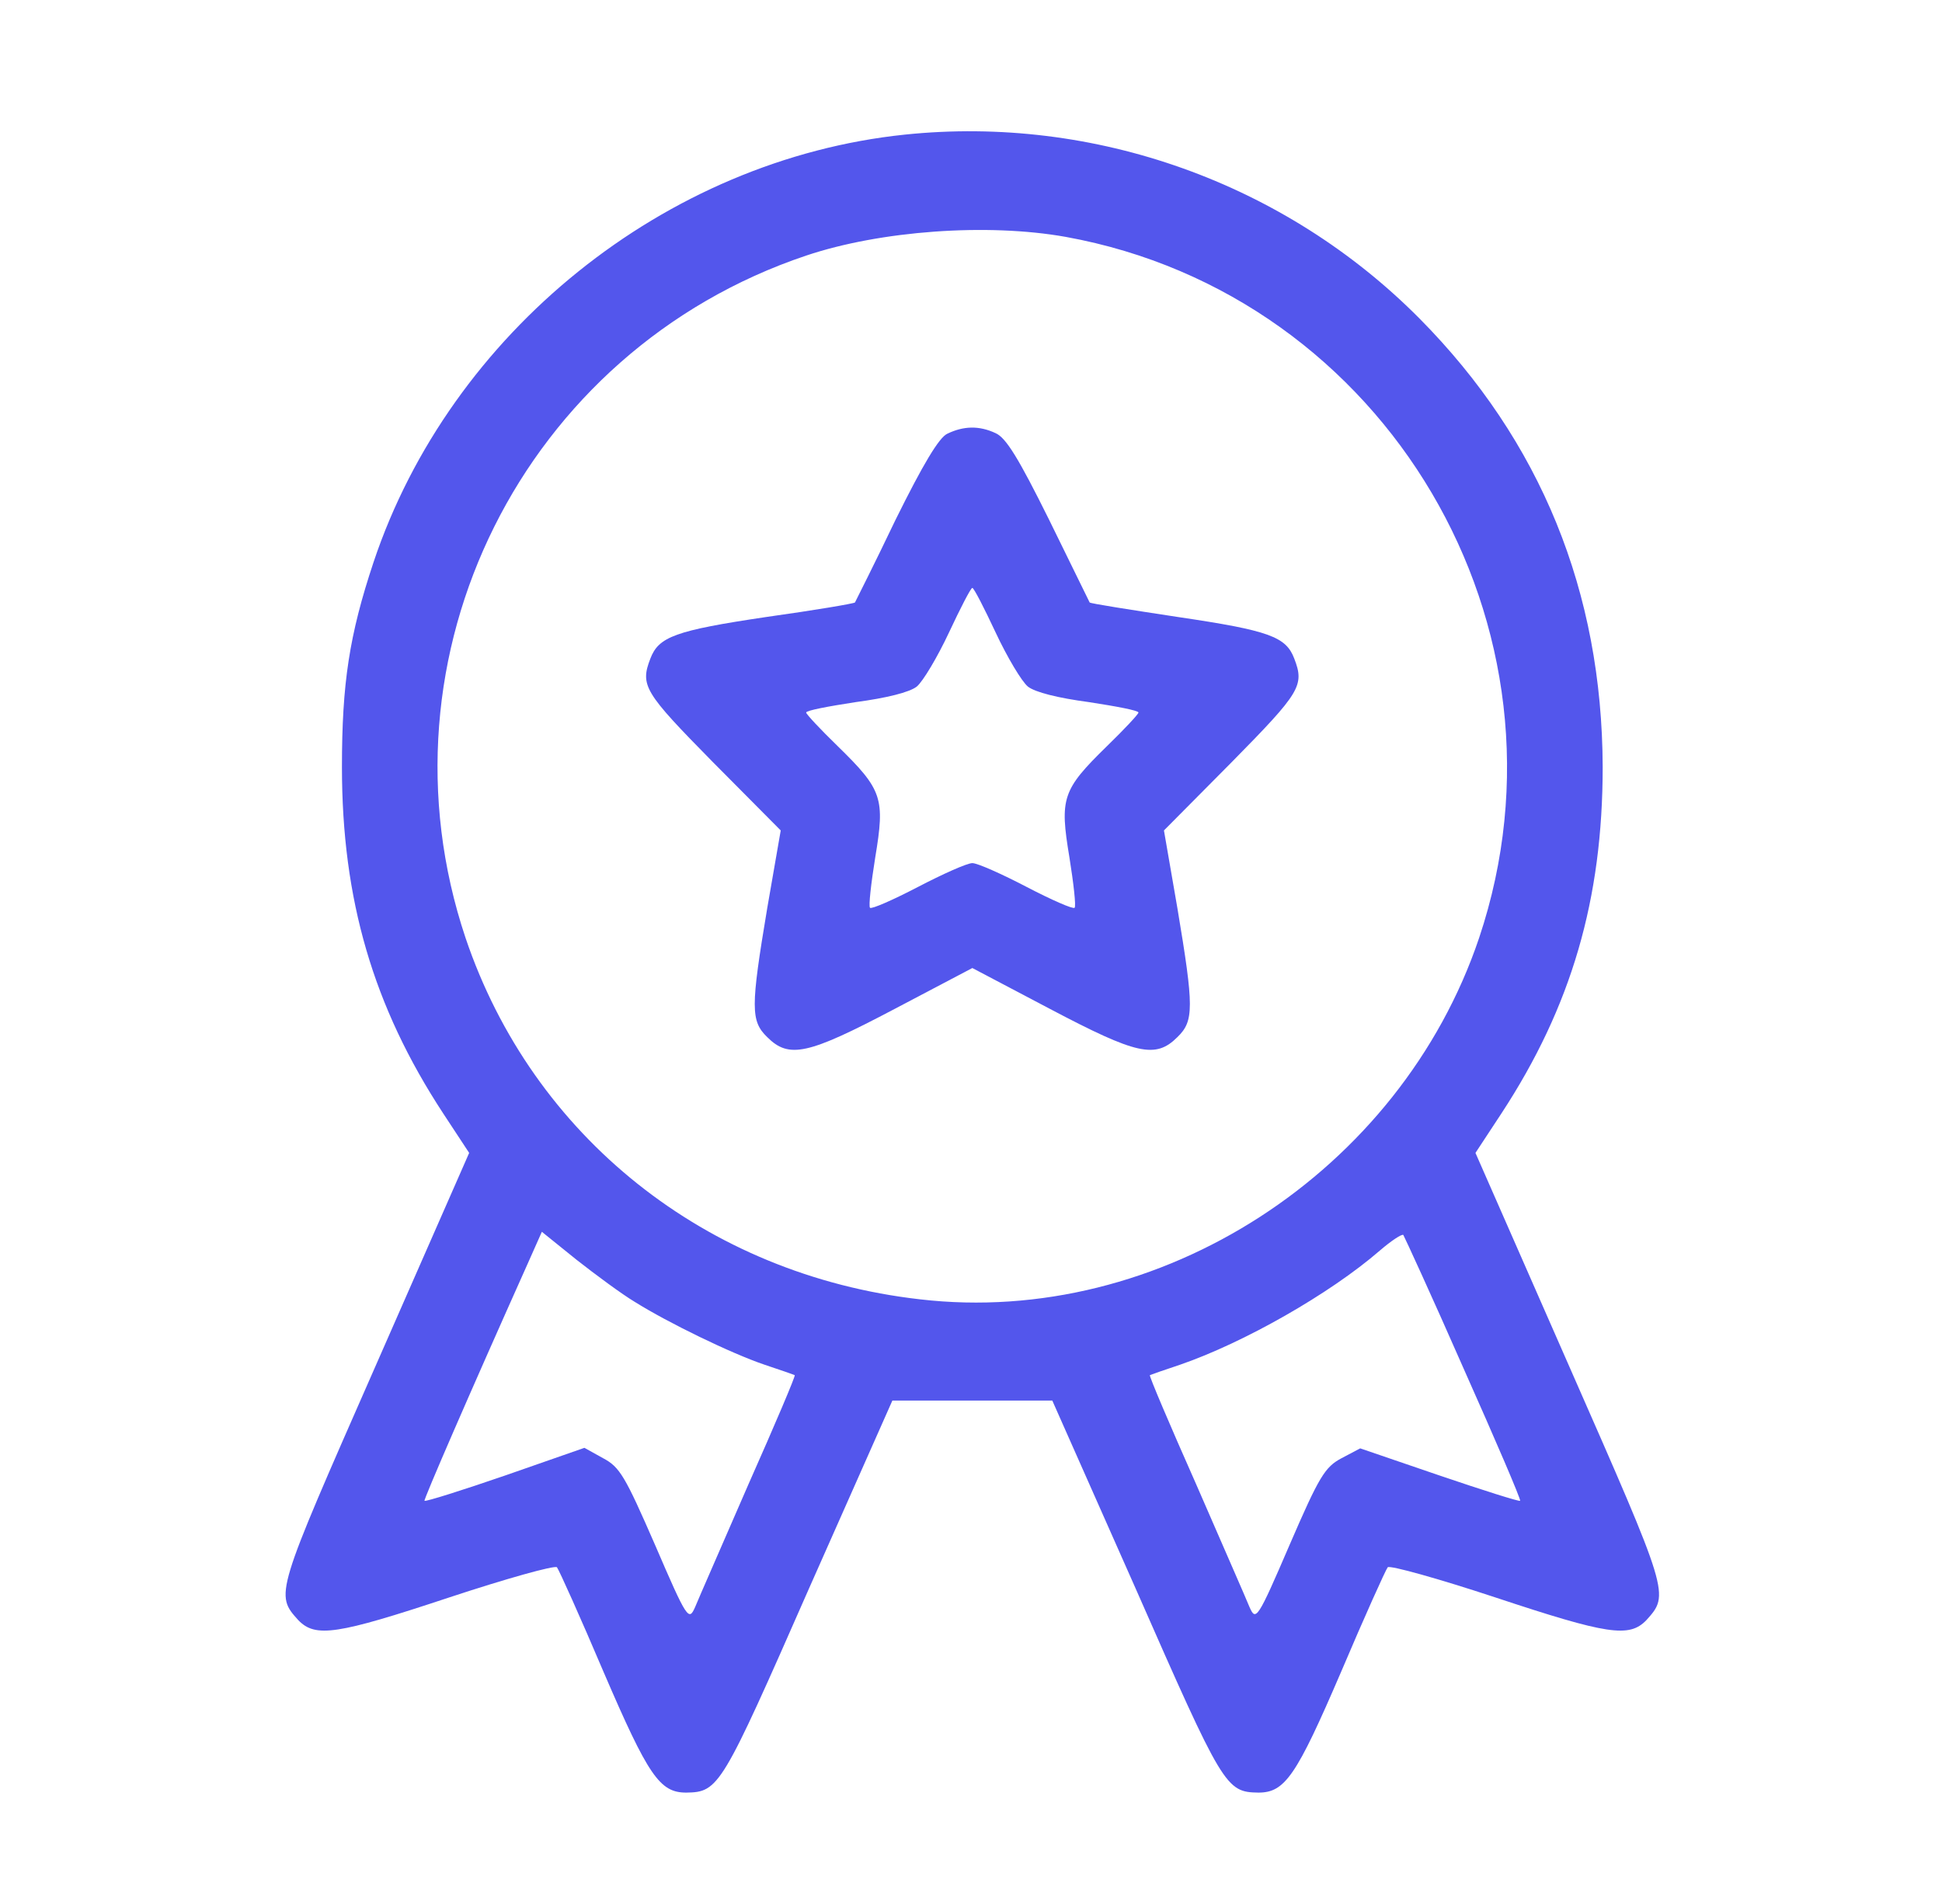
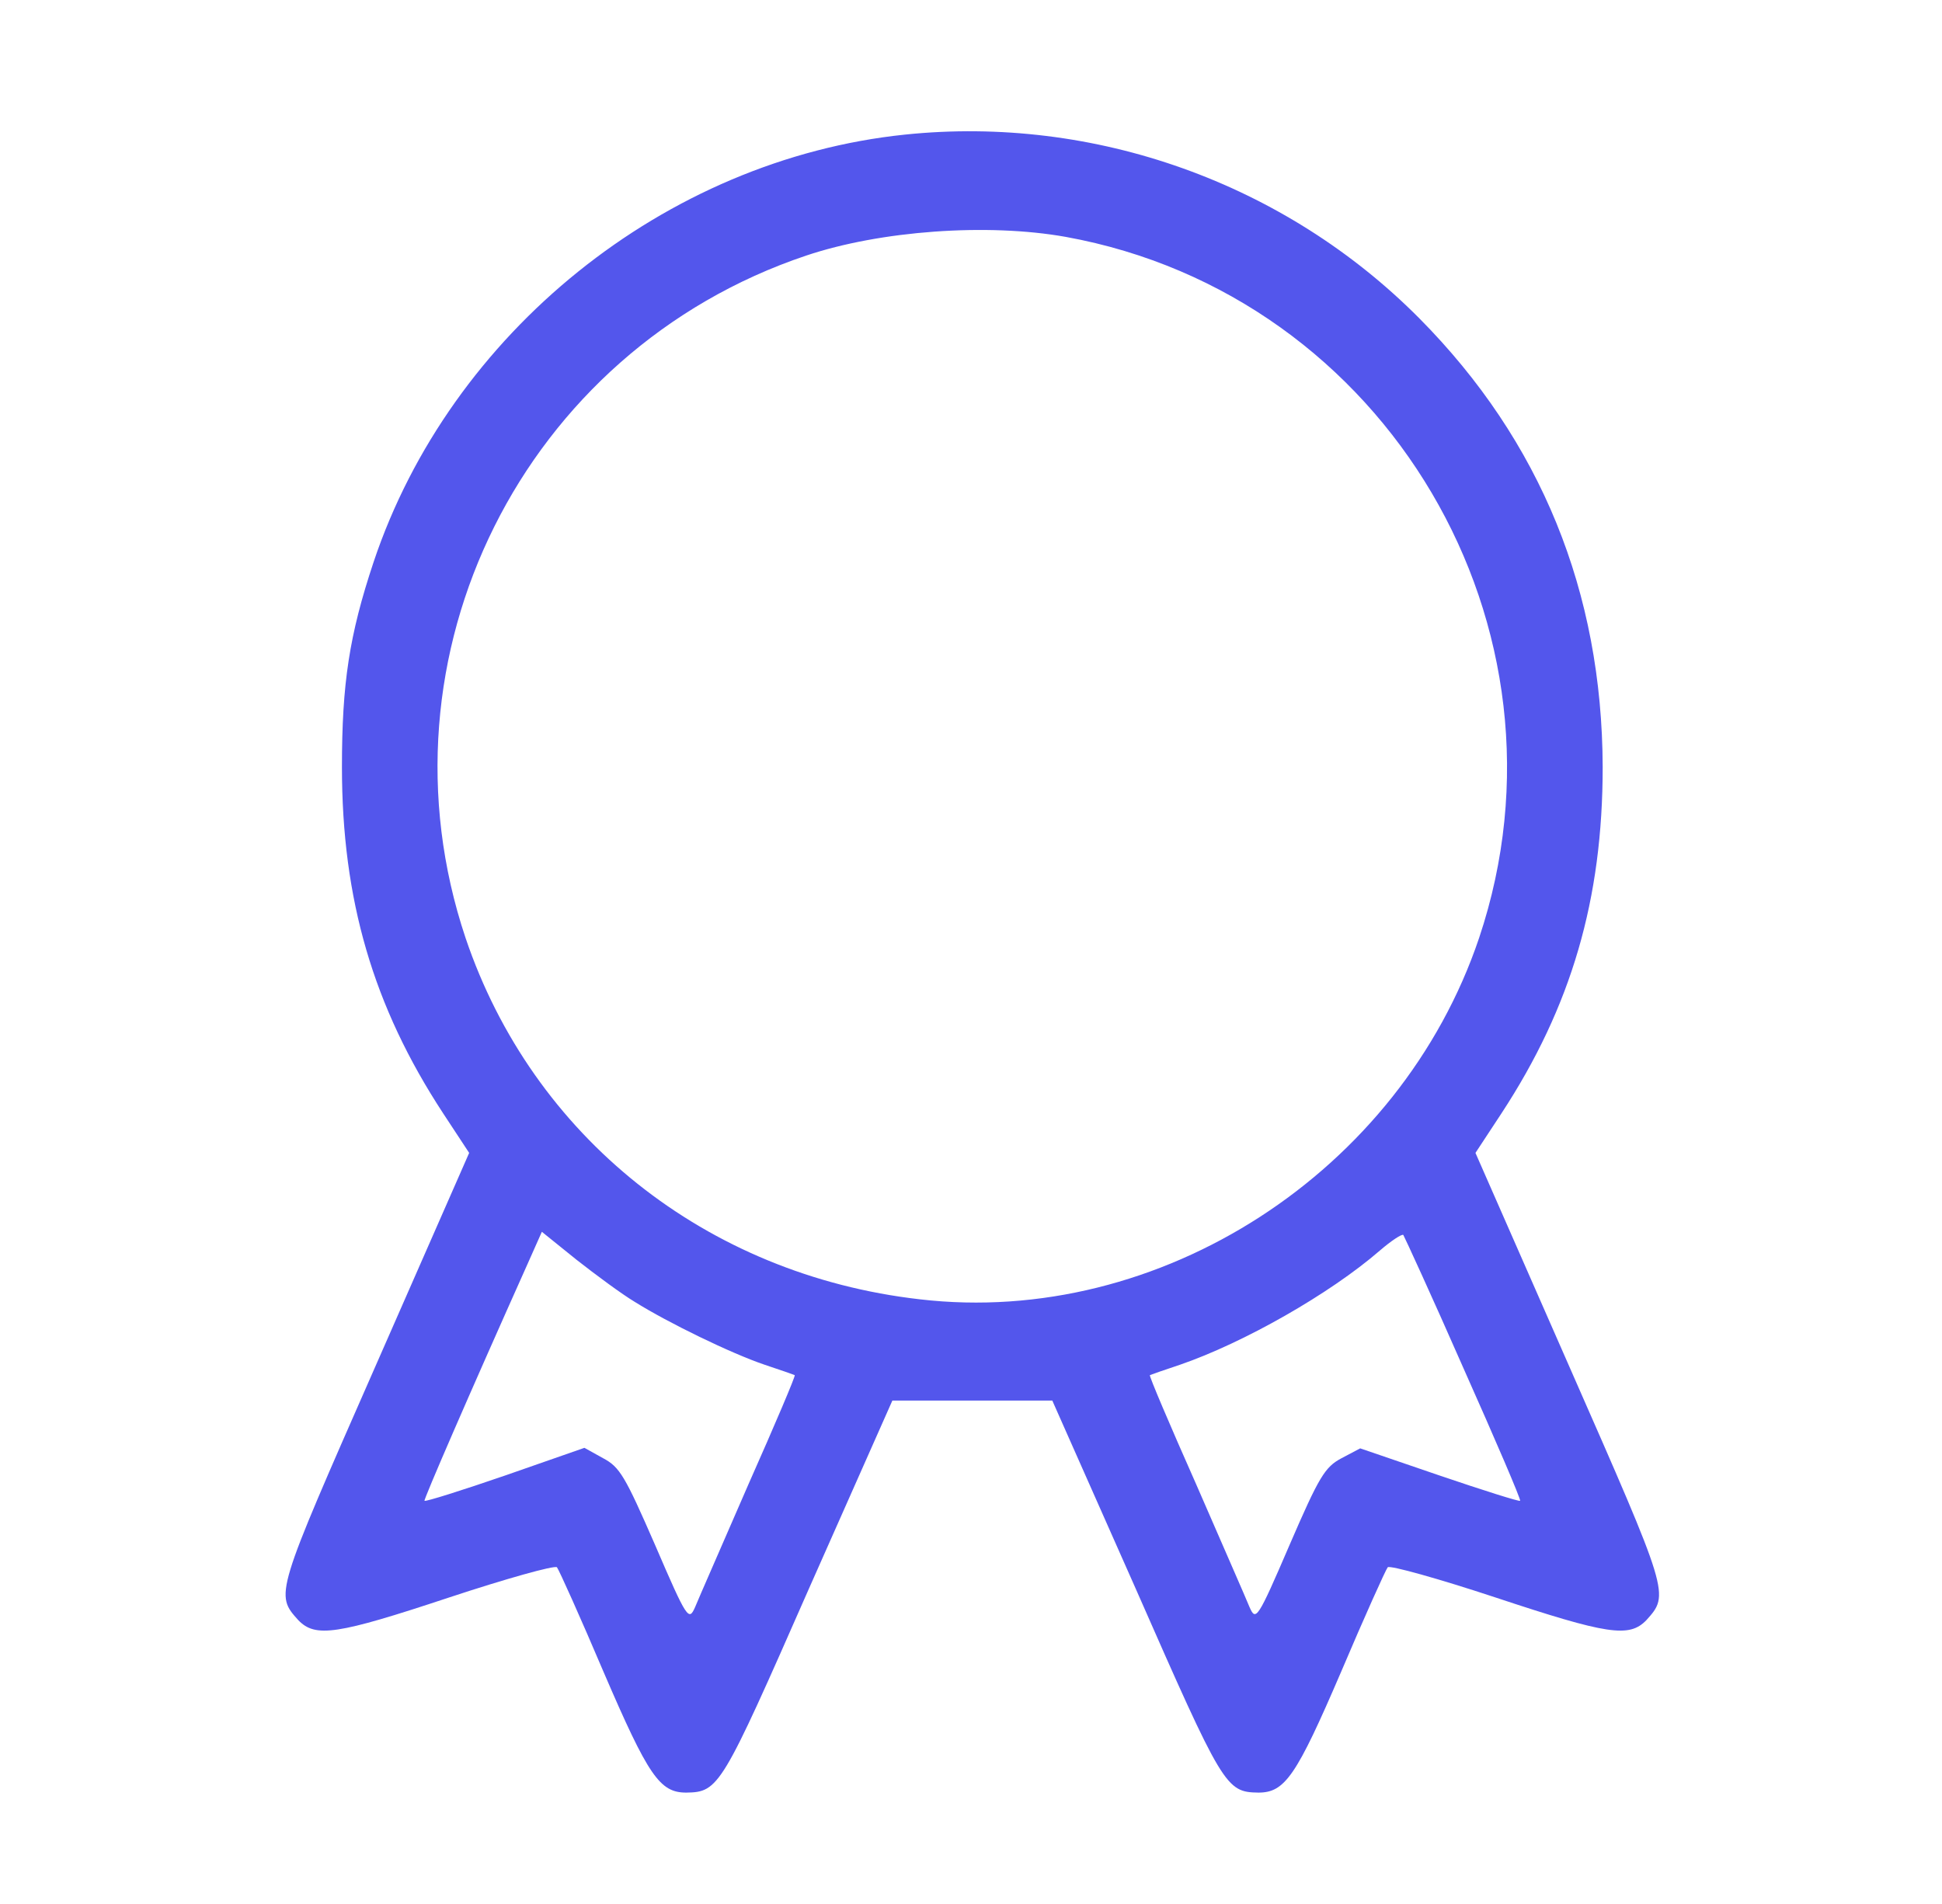
<svg xmlns="http://www.w3.org/2000/svg" width="51" height="50" viewBox="0 0 51 50" fill="none">
  <path d="M23.762 3.535C17.476 4.189 11.83 8.73 9.812 14.757C9.171 16.68 8.98 17.948 8.98 20.144C8.98 23.621 9.798 26.43 11.639 29.239L12.321 30.276L9.853 35.894C7.221 41.88 7.221 41.866 7.835 42.548C8.285 43.012 8.844 42.93 11.803 41.948C13.289 41.457 14.557 41.103 14.626 41.157C14.68 41.225 15.239 42.466 15.853 43.912C17.026 46.639 17.326 47.075 18.021 47.075C18.88 47.062 18.948 46.939 21.239 41.73L23.435 36.78H25.535H27.635L29.83 41.73C32.121 46.939 32.189 47.062 33.048 47.075C33.744 47.075 34.044 46.639 35.216 43.912C35.83 42.466 36.389 41.225 36.444 41.157C36.512 41.103 37.78 41.457 39.266 41.948C42.225 42.93 42.785 43.012 43.235 42.548C43.848 41.866 43.848 41.88 41.216 35.894L38.748 30.276L39.43 29.239C41.271 26.43 42.089 23.607 42.089 20.144C42.075 15.548 40.466 11.58 37.276 8.362C33.744 4.803 28.739 3.017 23.762 3.535ZM27.989 6.221C36.416 7.748 41.571 16.489 38.844 24.63C36.771 30.78 30.457 34.857 24.157 34.121C18.539 33.48 13.985 29.839 12.226 24.63C9.744 17.226 13.739 9.207 21.171 6.712C23.121 6.057 25.93 5.853 27.989 6.221ZM16.671 34.189C17.544 34.735 19.194 35.539 20.08 35.839C20.489 35.975 20.844 36.098 20.871 36.112C20.898 36.126 20.353 37.407 19.657 38.975C18.976 40.544 18.335 42.003 18.253 42.207C18.089 42.575 18.048 42.535 17.203 40.571C16.412 38.757 16.276 38.526 15.839 38.294L15.348 38.021L13.276 38.744C12.13 39.139 11.176 39.439 11.148 39.412C11.121 39.385 12.321 36.616 13.848 33.207L14.23 32.348L15.144 33.085C15.648 33.48 16.33 33.985 16.671 34.189ZM38.435 35.935C39.28 37.83 39.948 39.385 39.921 39.412C39.907 39.439 38.953 39.139 37.794 38.744L35.721 38.035L35.23 38.294C34.794 38.526 34.644 38.771 33.866 40.571C33.021 42.535 32.98 42.575 32.816 42.207C32.735 42.003 32.094 40.544 31.412 38.975C30.716 37.407 30.171 36.126 30.198 36.112C30.226 36.098 30.58 35.975 30.989 35.839C32.653 35.266 34.916 33.985 36.239 32.839C36.539 32.58 36.812 32.403 36.853 32.43C36.88 32.471 37.603 34.039 38.435 35.935Z" fill="url(#paint0_linear_246_293)" />
-   <path d="M24.88 11.389C24.662 11.485 24.239 12.194 23.517 13.653C22.957 14.826 22.466 15.794 22.453 15.821C22.439 15.848 21.389 16.026 20.121 16.203C17.735 16.558 17.298 16.721 17.08 17.294C16.807 18.003 16.916 18.18 18.716 20.008L20.503 21.808L20.148 23.853C19.712 26.457 19.712 26.812 20.148 27.235C20.721 27.807 21.212 27.698 23.489 26.498L25.535 25.421L27.58 26.498C29.857 27.698 30.348 27.807 30.921 27.235C31.357 26.812 31.357 26.457 30.921 23.853L30.567 21.808L32.353 20.008C34.153 18.18 34.262 18.003 33.989 17.294C33.771 16.721 33.335 16.558 30.935 16.203C29.68 16.012 28.63 15.848 28.616 15.821C28.603 15.794 28.126 14.826 27.553 13.653C26.748 12.03 26.421 11.498 26.148 11.376C25.712 11.171 25.303 11.185 24.88 11.389ZM26.148 16.612C26.448 17.253 26.83 17.894 26.994 18.03C27.185 18.18 27.785 18.33 28.603 18.439C29.312 18.548 29.898 18.657 29.898 18.712C29.898 18.753 29.53 19.148 29.067 19.598C27.894 20.744 27.826 20.962 28.085 22.517C28.194 23.198 28.262 23.798 28.221 23.839C28.18 23.88 27.621 23.635 26.966 23.294C26.312 22.953 25.671 22.666 25.535 22.666C25.398 22.666 24.757 22.953 24.103 23.294C23.448 23.635 22.889 23.88 22.848 23.839C22.807 23.798 22.876 23.198 22.985 22.517C23.244 20.962 23.176 20.744 22.003 19.598C21.539 19.148 21.171 18.753 21.171 18.712C21.171 18.657 21.757 18.548 22.466 18.439C23.285 18.33 23.885 18.18 24.076 18.03C24.239 17.894 24.621 17.253 24.921 16.612C25.221 15.971 25.494 15.439 25.535 15.439C25.576 15.439 25.848 15.971 26.148 16.612Z" fill="url(#paint1_linear_246_293)" />
  <defs>
    <linearGradient id="paint0_linear_246_293" x1="16.636" y1="-37.259" x2="72.163" y2="-16.513" gradientUnits="userSpaceOnUse">
      <stop stop-color="#5356EC" offset="1" />
      <stop offset="0.696" stop-color="#8453ED" />
    </linearGradient>
    <linearGradient id="paint1_linear_246_293" x1="21.308" y1="-4.017" x2="45.855" y2="7.615" gradientUnits="userSpaceOnUse">
      <stop stop-color="#5356EC" offset="1" />
      <stop offset="0.696" stop-color="#8453ED" />
    </linearGradient>
  </defs>
</svg>